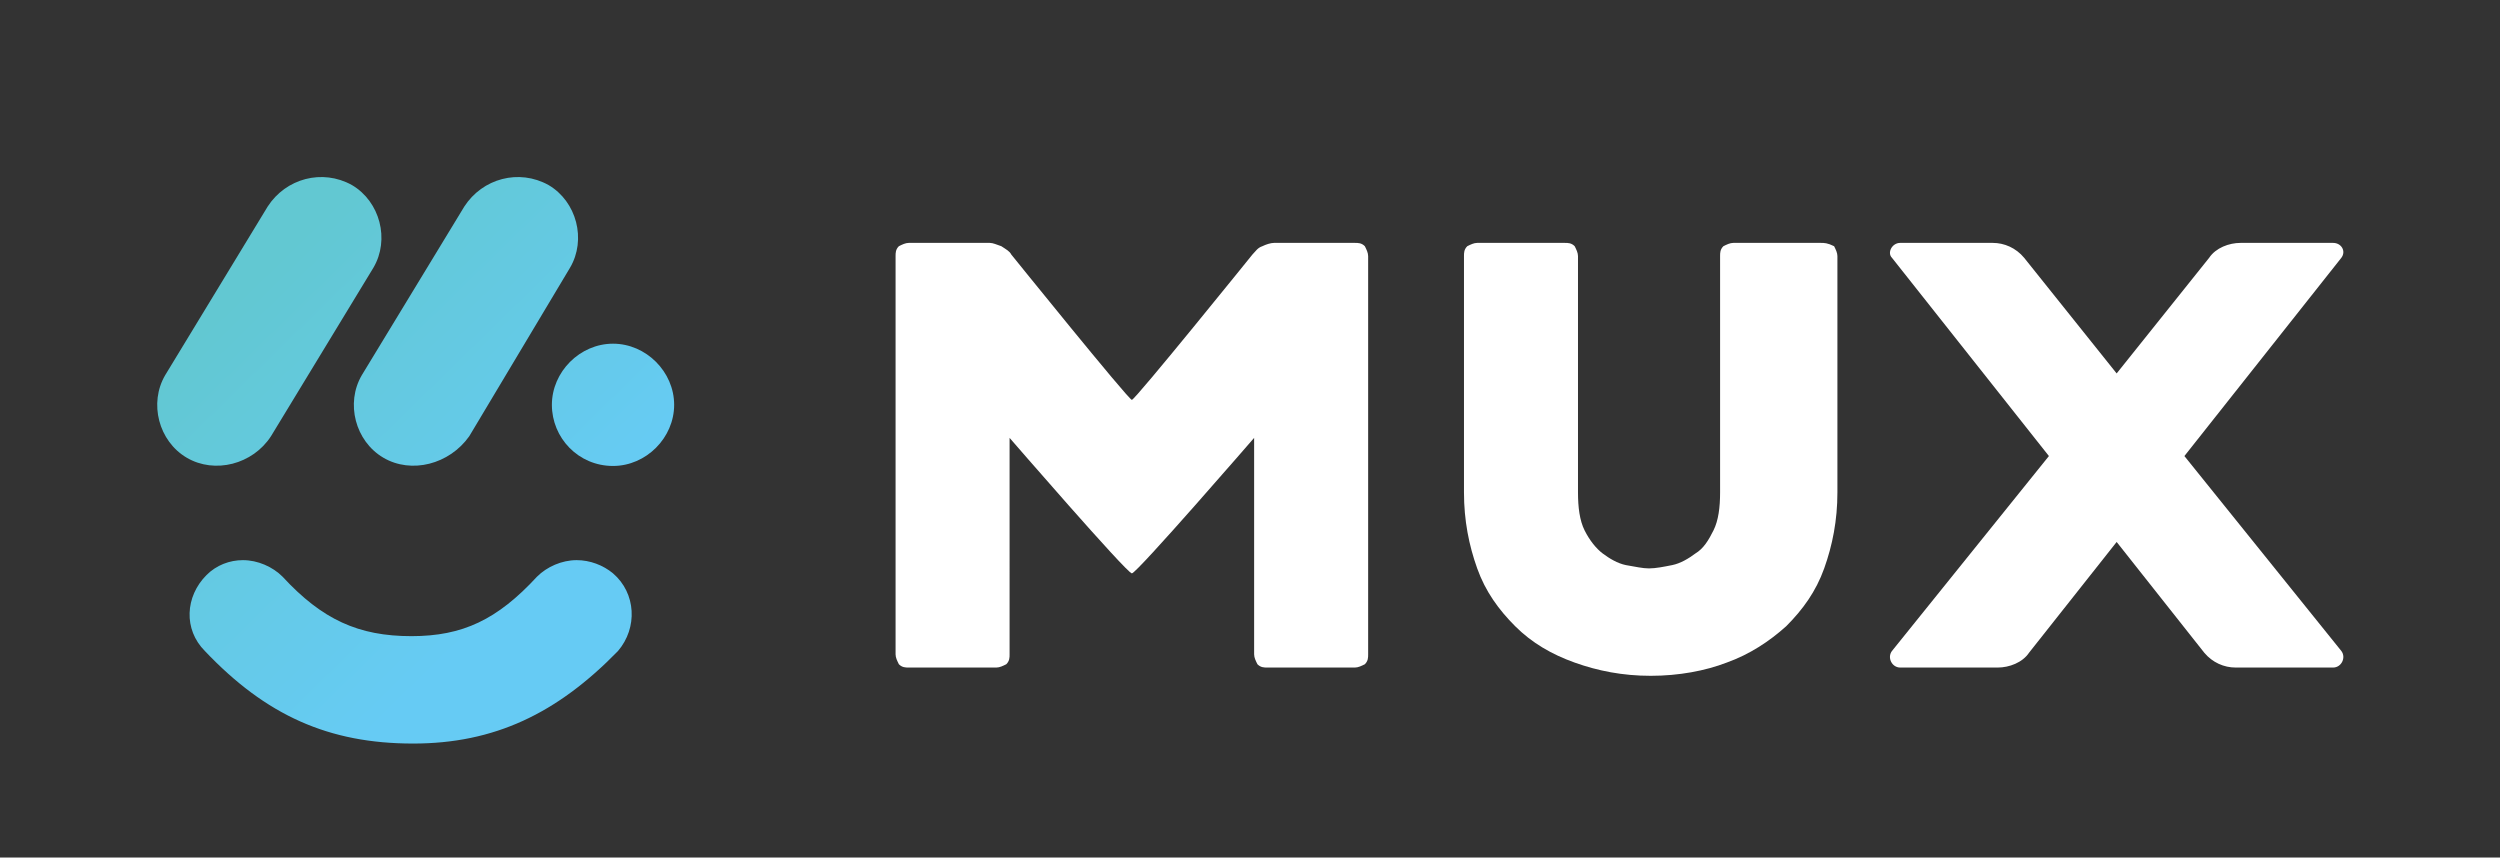
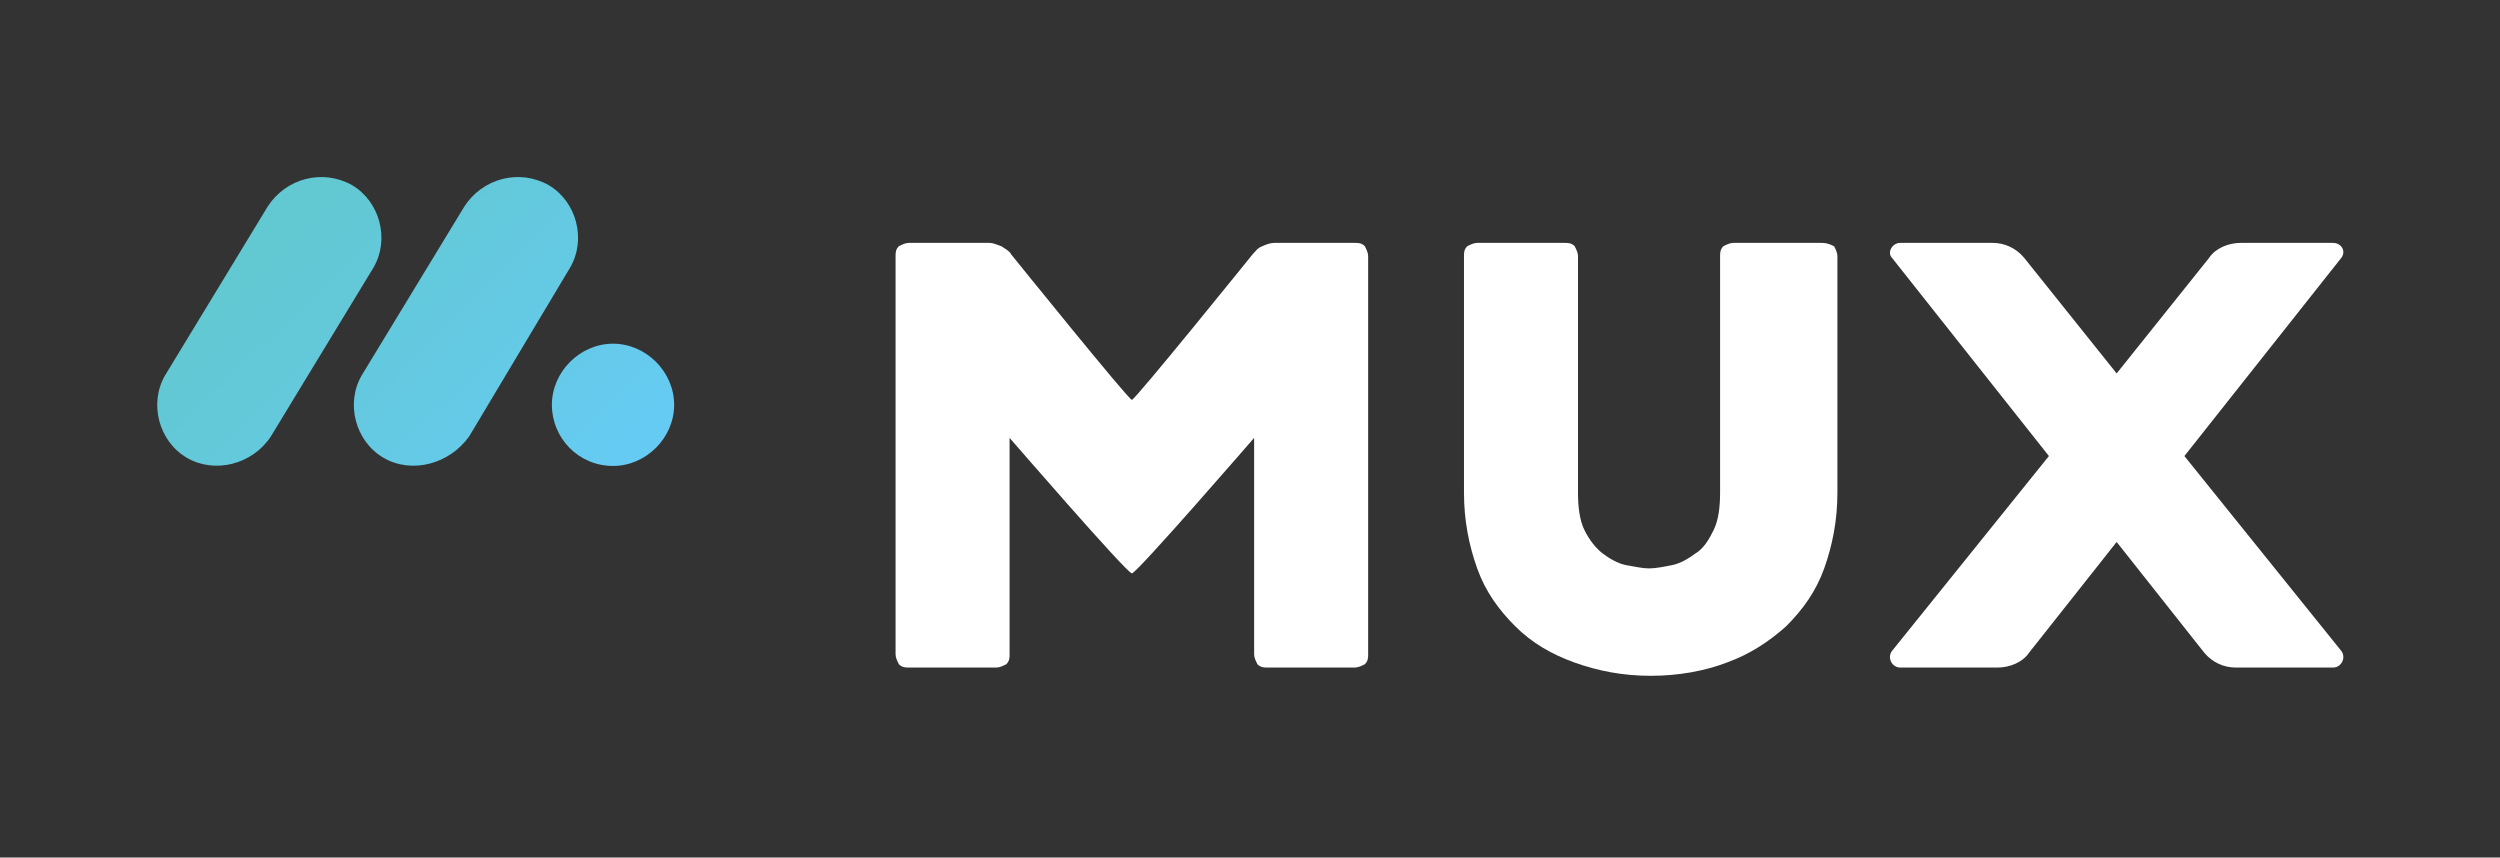
<svg xmlns="http://www.w3.org/2000/svg" version="1.1" id="Layer_1" x="0px" y="0px" viewBox="0 0 151.3 51.9" style="enable-background:new 0 0 151.3 51.9;" xml:space="preserve">
  <rect x="0" y="0" width="151.3" height="51.9" fill="#333333" stroke="none" />
  <style type="text/css">
	.st0{fill:url(#SVGID_1_);}
	.st1{fill:url(#SVGID_2_);}
	.st2{fill:url(#SVGID_3_);}
	.st3{fill:url(#SVGID_4_);}
	.st4{fill:#FFFFFF;}
</style>
  <linearGradient id="SVGID_1_" gradientUnits="userSpaceOnUse" x1="27.326" y1="16.523" x2="8.781" y2="35.5" gradientTransform="matrix(1 0 0 -1 3.778917e-02 56.155)">
    <stop offset="0" style="stop-color:#66CBF4" />
    <stop offset="1" style="stop-color:#62C8D2" />
  </linearGradient>
-   <path class="st0" d="M37.1,34.7c-0.6-0.5-1.4-0.8-2.2-0.8c-0.9,0-1.8,0.4-2.4,1c-2.4,2.6-4.5,3.6-7.6,3.6c-3.2,0-5.4-1-7.8-3.6  c-0.6-0.6-1.5-1-2.4-1c-0.8,0-1.6,0.3-2.2,0.9c-1.3,1.3-1.4,3.3-0.1,4.6c3.7,3.9,7.5,5.6,12.6,5.6c4.9,0,8.7-1.8,12.4-5.6  C38.6,38,38.5,35.9,37.1,34.7z" />
  <linearGradient id="SVGID_2_" gradientUnits="userSpaceOnUse" x1="39.624" y1="28.973" x2="22.652" y2="46.342" gradientTransform="matrix(1 0 0 -1 3.778917e-02 56.155)">
    <stop offset="0" style="stop-color:#66CBF4" />
    <stop offset="1" style="stop-color:#62C8D2" />
  </linearGradient>
  <path class="st1" d="M37.1,28.2c2,0,3.7-1.7,3.7-3.7s-1.7-3.7-3.7-3.7c-2,0-3.7,1.7-3.7,3.7S35,28.2,37.1,28.2z" />
  <linearGradient id="SVGID_3_" gradientUnits="userSpaceOnUse" x1="31.549" y1="21.072" x2="14.576" y2="38.44" gradientTransform="matrix(1 0 0 -1 3.778917e-02 56.155)">
    <stop offset="0" style="stop-color:#66CBF4" />
    <stop offset="1" style="stop-color:#62C8D2" />
  </linearGradient>
  <path class="st2" d="M11.3,27.7c-1.7-1-2.3-3.3-1.3-5l6.2-10.2c1.1-1.7,3.3-2.3,5.1-1.3c1.7,1,2.3,3.3,1.3,5l-6.2,10.2  C15.3,28.1,13,28.7,11.3,27.7z" />
  <linearGradient id="SVGID_4_" gradientUnits="userSpaceOnUse" x1="37.643" y1="27.026" x2="20.67" y2="44.394" gradientTransform="matrix(1 0 0 -1 3.778917e-02 56.155)">
    <stop offset="0" style="stop-color:#66CBF4" />
    <stop offset="1" style="stop-color:#62C8D2" />
  </linearGradient>
  <path class="st3" d="M23.2,27.7c-1.7-1-2.3-3.3-1.3-5l6.2-10.2c1.1-1.7,3.3-2.3,5.1-1.3c1.7,1,2.3,3.3,1.3,5l-6.1,10.2  C27.2,28.1,24.9,28.7,23.2,27.7z" />
  <path class="st4" d="M82,14.7h-4.9c-0.2,0-0.5,0.1-0.7,0.2c-0.3,0.1-0.4,0.3-0.6,0.5c0,0-7.1,8.8-7.3,8.8c-0.2,0-7.3-8.8-7.3-8.8  c-0.1-0.2-0.3-0.3-0.6-0.5c-0.3-0.1-0.5-0.2-0.7-0.2h-4.9c-0.2,0-0.4,0.1-0.6,0.2c-0.2,0.2-0.2,0.4-0.2,0.6v24.1  c0,0.2,0.1,0.4,0.2,0.6c0.2,0.2,0.4,0.2,0.6,0.2h5.3c0.2,0,0.4-0.1,0.6-0.2c0.2-0.2,0.2-0.4,0.2-0.6V26.5c0,0,7.1,8.2,7.4,8.2  c0.3,0,7.4-8.2,7.4-8.2v13.1c0,0.2,0.1,0.4,0.2,0.6c0.2,0.2,0.4,0.2,0.6,0.2H82c0.2,0,0.4-0.1,0.6-0.2c0.2-0.2,0.2-0.4,0.2-0.6V15.5  c0-0.2-0.1-0.4-0.2-0.6C82.4,14.7,82.2,14.7,82,14.7z" />
  <path class="st4" d="M110.2,14.7h-5.3c-0.2,0-0.4,0.1-0.6,0.2c-0.2,0.2-0.2,0.4-0.2,0.6v14.3c0,0.9-0.1,1.7-0.4,2.3  c-0.3,0.6-0.6,1.1-1.1,1.4c-0.4,0.3-0.9,0.6-1.4,0.7c-0.5,0.1-1,0.2-1.4,0.2c-0.4,0-0.8-0.1-1.4-0.2c-0.5-0.1-1-0.4-1.4-0.7  c-0.4-0.3-0.8-0.8-1.1-1.4c-0.3-0.6-0.4-1.4-0.4-2.3V15.5c0-0.2-0.1-0.4-0.2-0.6c-0.2-0.2-0.4-0.2-0.6-0.2h-5.3  c-0.2,0-0.4,0.1-0.6,0.2c-0.2,0.2-0.2,0.4-0.2,0.6v14.3c0,1.7,0.3,3.2,0.8,4.6c0.5,1.4,1.3,2.5,2.3,3.5c1,1,2.2,1.7,3.6,2.2  c1.4,0.5,2.9,0.8,4.6,0.8c1.7,0,3.3-0.3,4.6-0.8c1.4-0.5,2.6-1.3,3.6-2.2c1-1,1.8-2.1,2.3-3.5c0.5-1.4,0.8-2.9,0.8-4.6V15.5  c0-0.2-0.1-0.4-0.2-0.6C110.6,14.7,110.4,14.7,110.2,14.7z" />
  <path class="st4" d="M132.2,27.6l9.5-12c0.3-0.4,0-0.9-0.5-0.9h-5.6c-0.7,0-1.5,0.3-1.9,0.9l-5.6,7l-5.6-7c-0.5-0.6-1.2-0.9-1.9-0.9  h-5.6c-0.5,0-0.8,0.6-0.5,0.9l9.5,12l-9.5,11.8c-0.3,0.4,0,1,0.5,1h5.9c0.7,0,1.5-0.3,1.9-0.9l5.3-6.7l5.3,6.7  c0.5,0.6,1.2,0.9,1.9,0.9h5.9c0.5,0,0.8-0.6,0.5-1L132.2,27.6z" />
  <g>
</g>
  <g>
</g>
  <g>
</g>
  <g>
</g>
  <g>
</g>
  <g>
</g>
</svg>